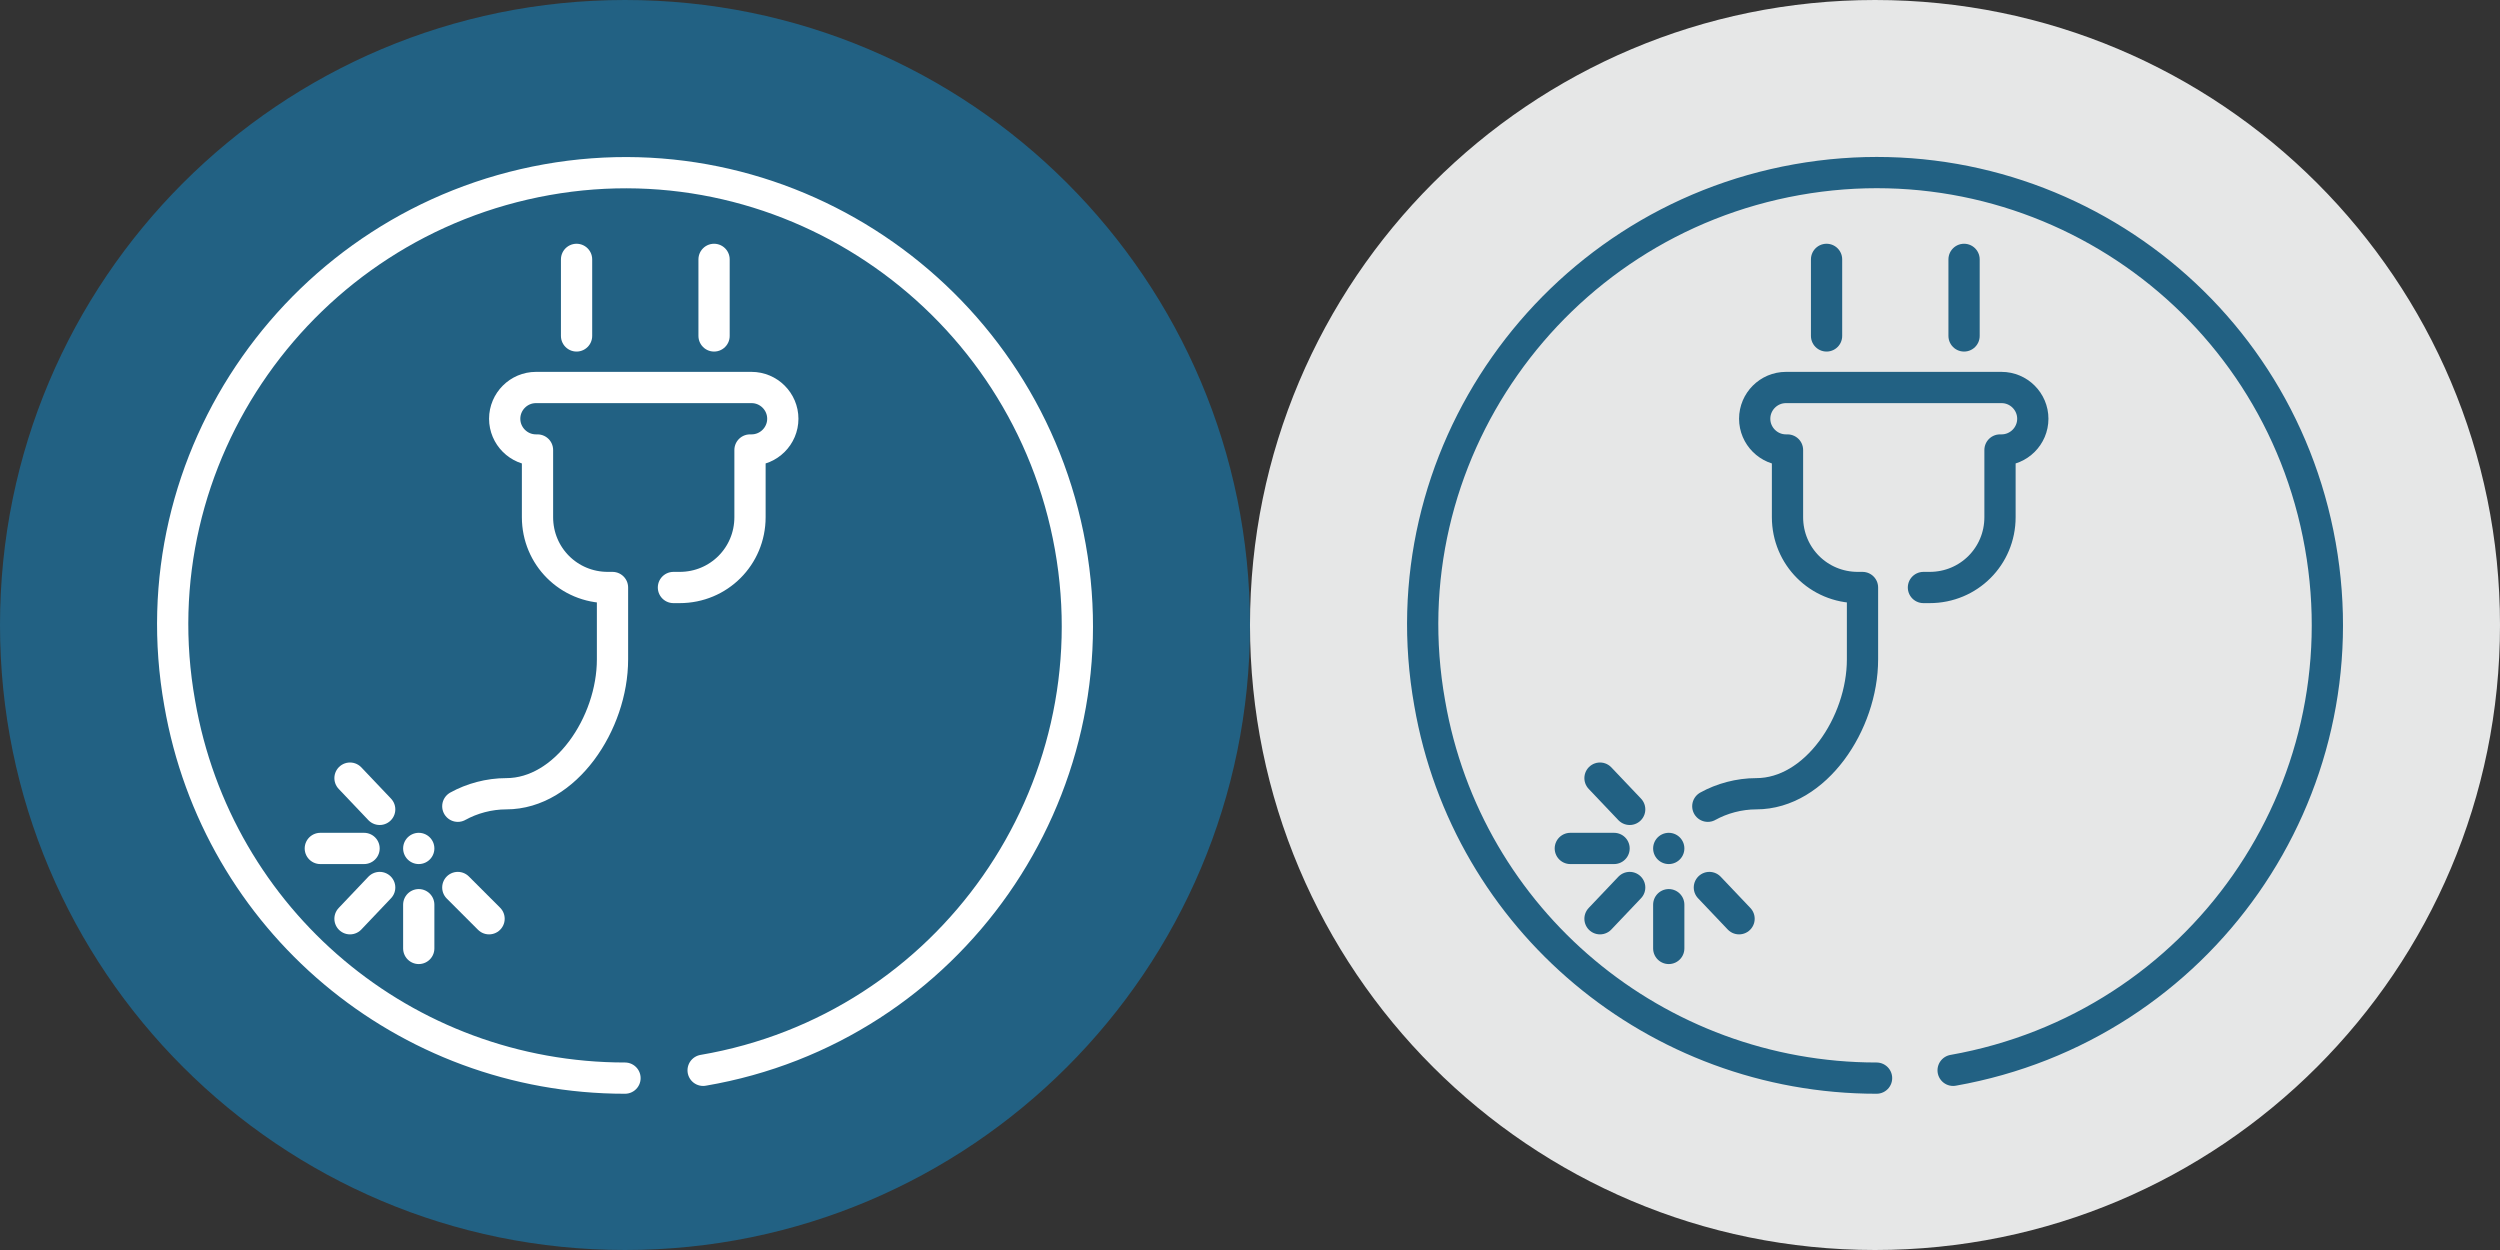
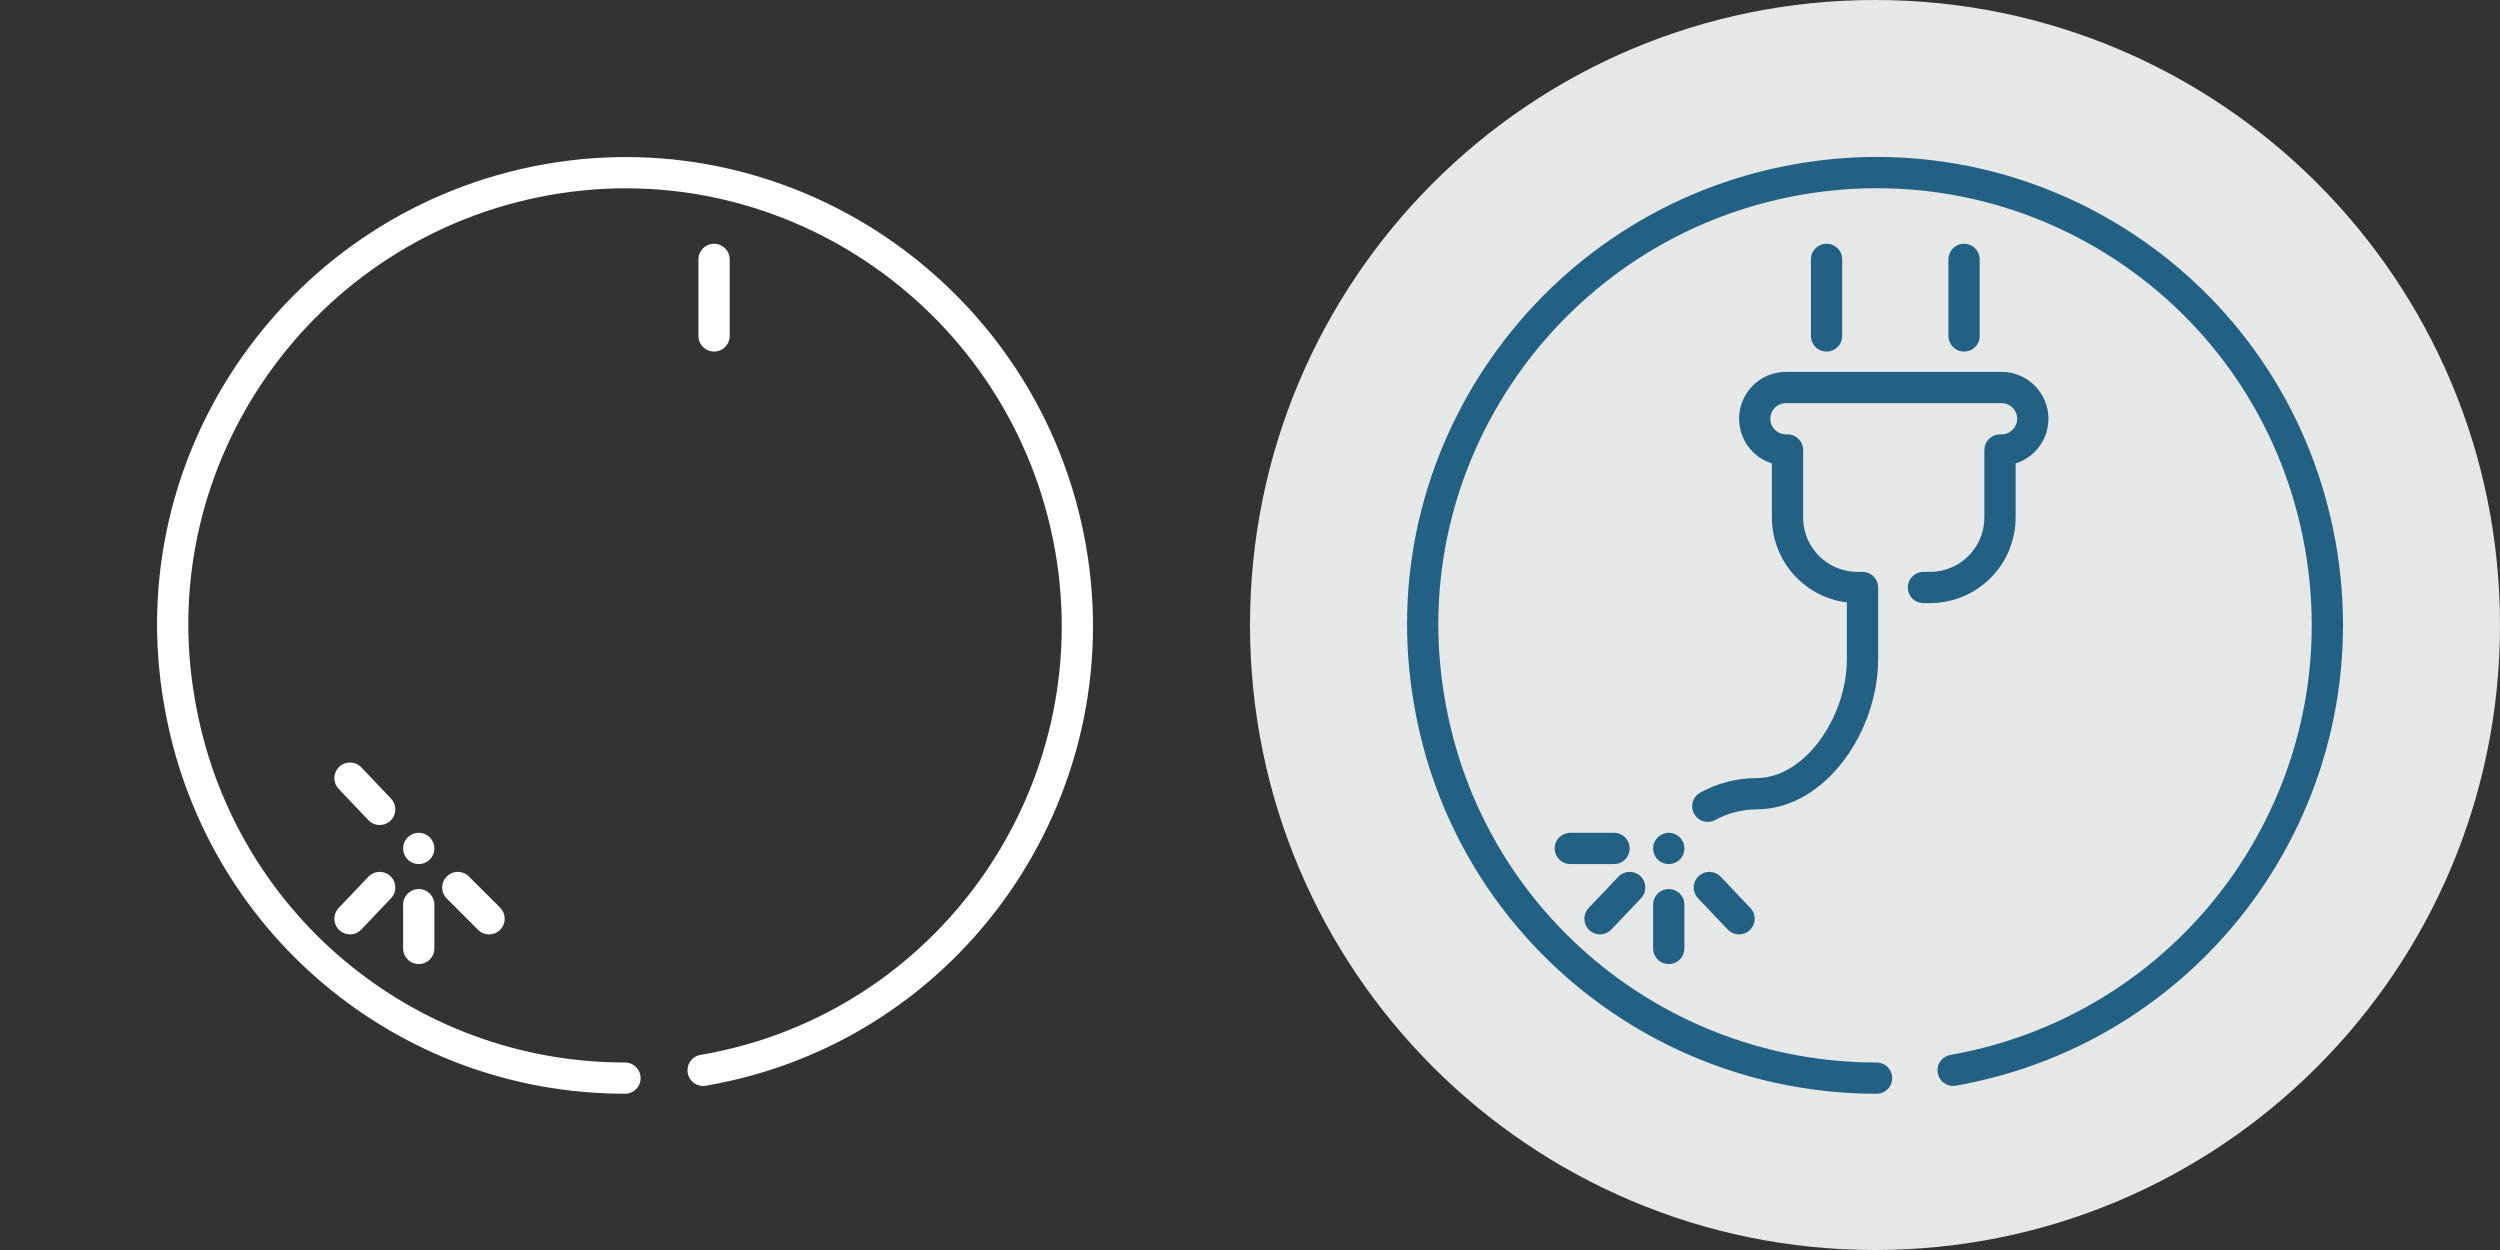
<svg xmlns="http://www.w3.org/2000/svg" version="1.1" id="Layer_1" x="0px" y="0px" width="160px" height="80px" viewBox="0 0 160 80" style="enable-background:new 0 0 160 80;" xml:space="preserve">
  <rect x="0" y="0" width="160" height="80" fill="#333333" stroke="none" />
  <style type="text/css">
	.st0{fill:#E6E7E7;}
	.st1{fill:none;stroke:#226183;stroke-width:2;stroke-linecap:round;stroke-linejoin:round;}
	.st2{fill:#226183;}
	.st3{fill:none;stroke:#FFFFFF;stroke-width:2;stroke-linecap:round;stroke-linejoin:round;}
</style>
  <g id="_x34__II_2_">
    <path class="st0" d="M120,0L120,0C97.9,0,80,17.9,80,40v0c0,22.1,17.9,40,40,40h0c22.1,0,40-17.9,40-40v0C160,17.9,142.1,0,120,0z" />
    <path class="st1" d="M125,68.5c15.8-2.8,26.3-17.8,23.5-33.6S130.7,8.7,115,11.5S88.7,29.3,91.5,45c2.4,13.9,14.5,24,28.6,24" />
    <g>
      <g>
        <path class="st1" d="M123.1,37.6h0.4c2.5,0,4.5-2,4.5-4.5v-4.3h0.1c1.1,0,2-0.9,2-2c0-1.1-0.9-2-2-2h-2.5h-2.4h-4h-2.4h-2.5     c-1.1,0-2,0.9-2,2c0,1.1,0.9,2,2,2h0.1v4.3c0,2.5,2,4.5,4.5,4.5h0.3v4.6c0,4.1-3,8.6-6.8,8.6c-1.1,0-2.2,0.3-3.1,0.8" />
        <line class="st1" x1="106.8" y1="54.3" x2="106.8" y2="54.3" />
        <line class="st1" x1="111.3" y1="58.8" x2="109.4" y2="56.8" />
        <line class="st1" x1="106.8" y1="60.7" x2="106.8" y2="57.9" />
        <line class="st1" x1="102.4" y1="58.8" x2="104.3" y2="56.8" />
        <line class="st1" x1="100.5" y1="54.3" x2="103.3" y2="54.3" />
-         <line class="st1" x1="102.4" y1="49.8" x2="104.3" y2="51.8" />
      </g>
      <line class="st1" x1="116.9" y1="21.5" x2="116.9" y2="16.6" />
      <line class="st1" x1="125.7" y1="21.5" x2="125.7" y2="16.6" />
    </g>
  </g>
  <g id="_x34__I_2_">
-     <path class="st2" d="M40,0L40,0C17.9,0,0,17.9,0,40v0c0,22.1,17.9,40,40,40h0c22.1,0,40-17.9,40-40v0C80,17.9,62.1,0,40,0z" />
    <path class="st3" d="M45,68.5C60.8,65.8,71.3,50.7,68.5,35S50.7,8.7,35,11.5S8.7,29.3,11.5,45C13.9,58.9,25.9,69,40,69" />
    <g>
      <g>
-         <path class="st3" d="M43.1,37.6h0.4c2.5,0,4.5-2,4.5-4.5v-4.3h0.1c1.1,0,2-0.9,2-2c0-1.1-0.9-2-2-2h-2.5h-2.4h-4h-2.4h-2.5     c-1.1,0-2,0.9-2,2c0,1.1,0.9,2,2,2h0.1v4.3c0,2.5,2,4.5,4.5,4.5h0.3v4.6c0,4.1-3,8.6-6.8,8.6c-1.1,0-2.2,0.3-3.1,0.8" />
        <line class="st3" x1="26.8" y1="54.3" x2="26.8" y2="54.3" />
        <line class="st3" x1="31.3" y1="58.8" x2="29.3" y2="56.8" />
        <line class="st3" x1="26.8" y1="60.7" x2="26.8" y2="57.9" />
        <line class="st3" x1="22.4" y1="58.8" x2="24.3" y2="56.8" />
-         <line class="st3" x1="20.5" y1="54.3" x2="23.3" y2="54.3" />
        <line class="st3" x1="22.4" y1="49.8" x2="24.3" y2="51.8" />
      </g>
-       <line class="st3" x1="36.9" y1="21.5" x2="36.9" y2="16.6" />
      <line class="st3" x1="45.7" y1="21.5" x2="45.7" y2="16.6" />
    </g>
  </g>
</svg>